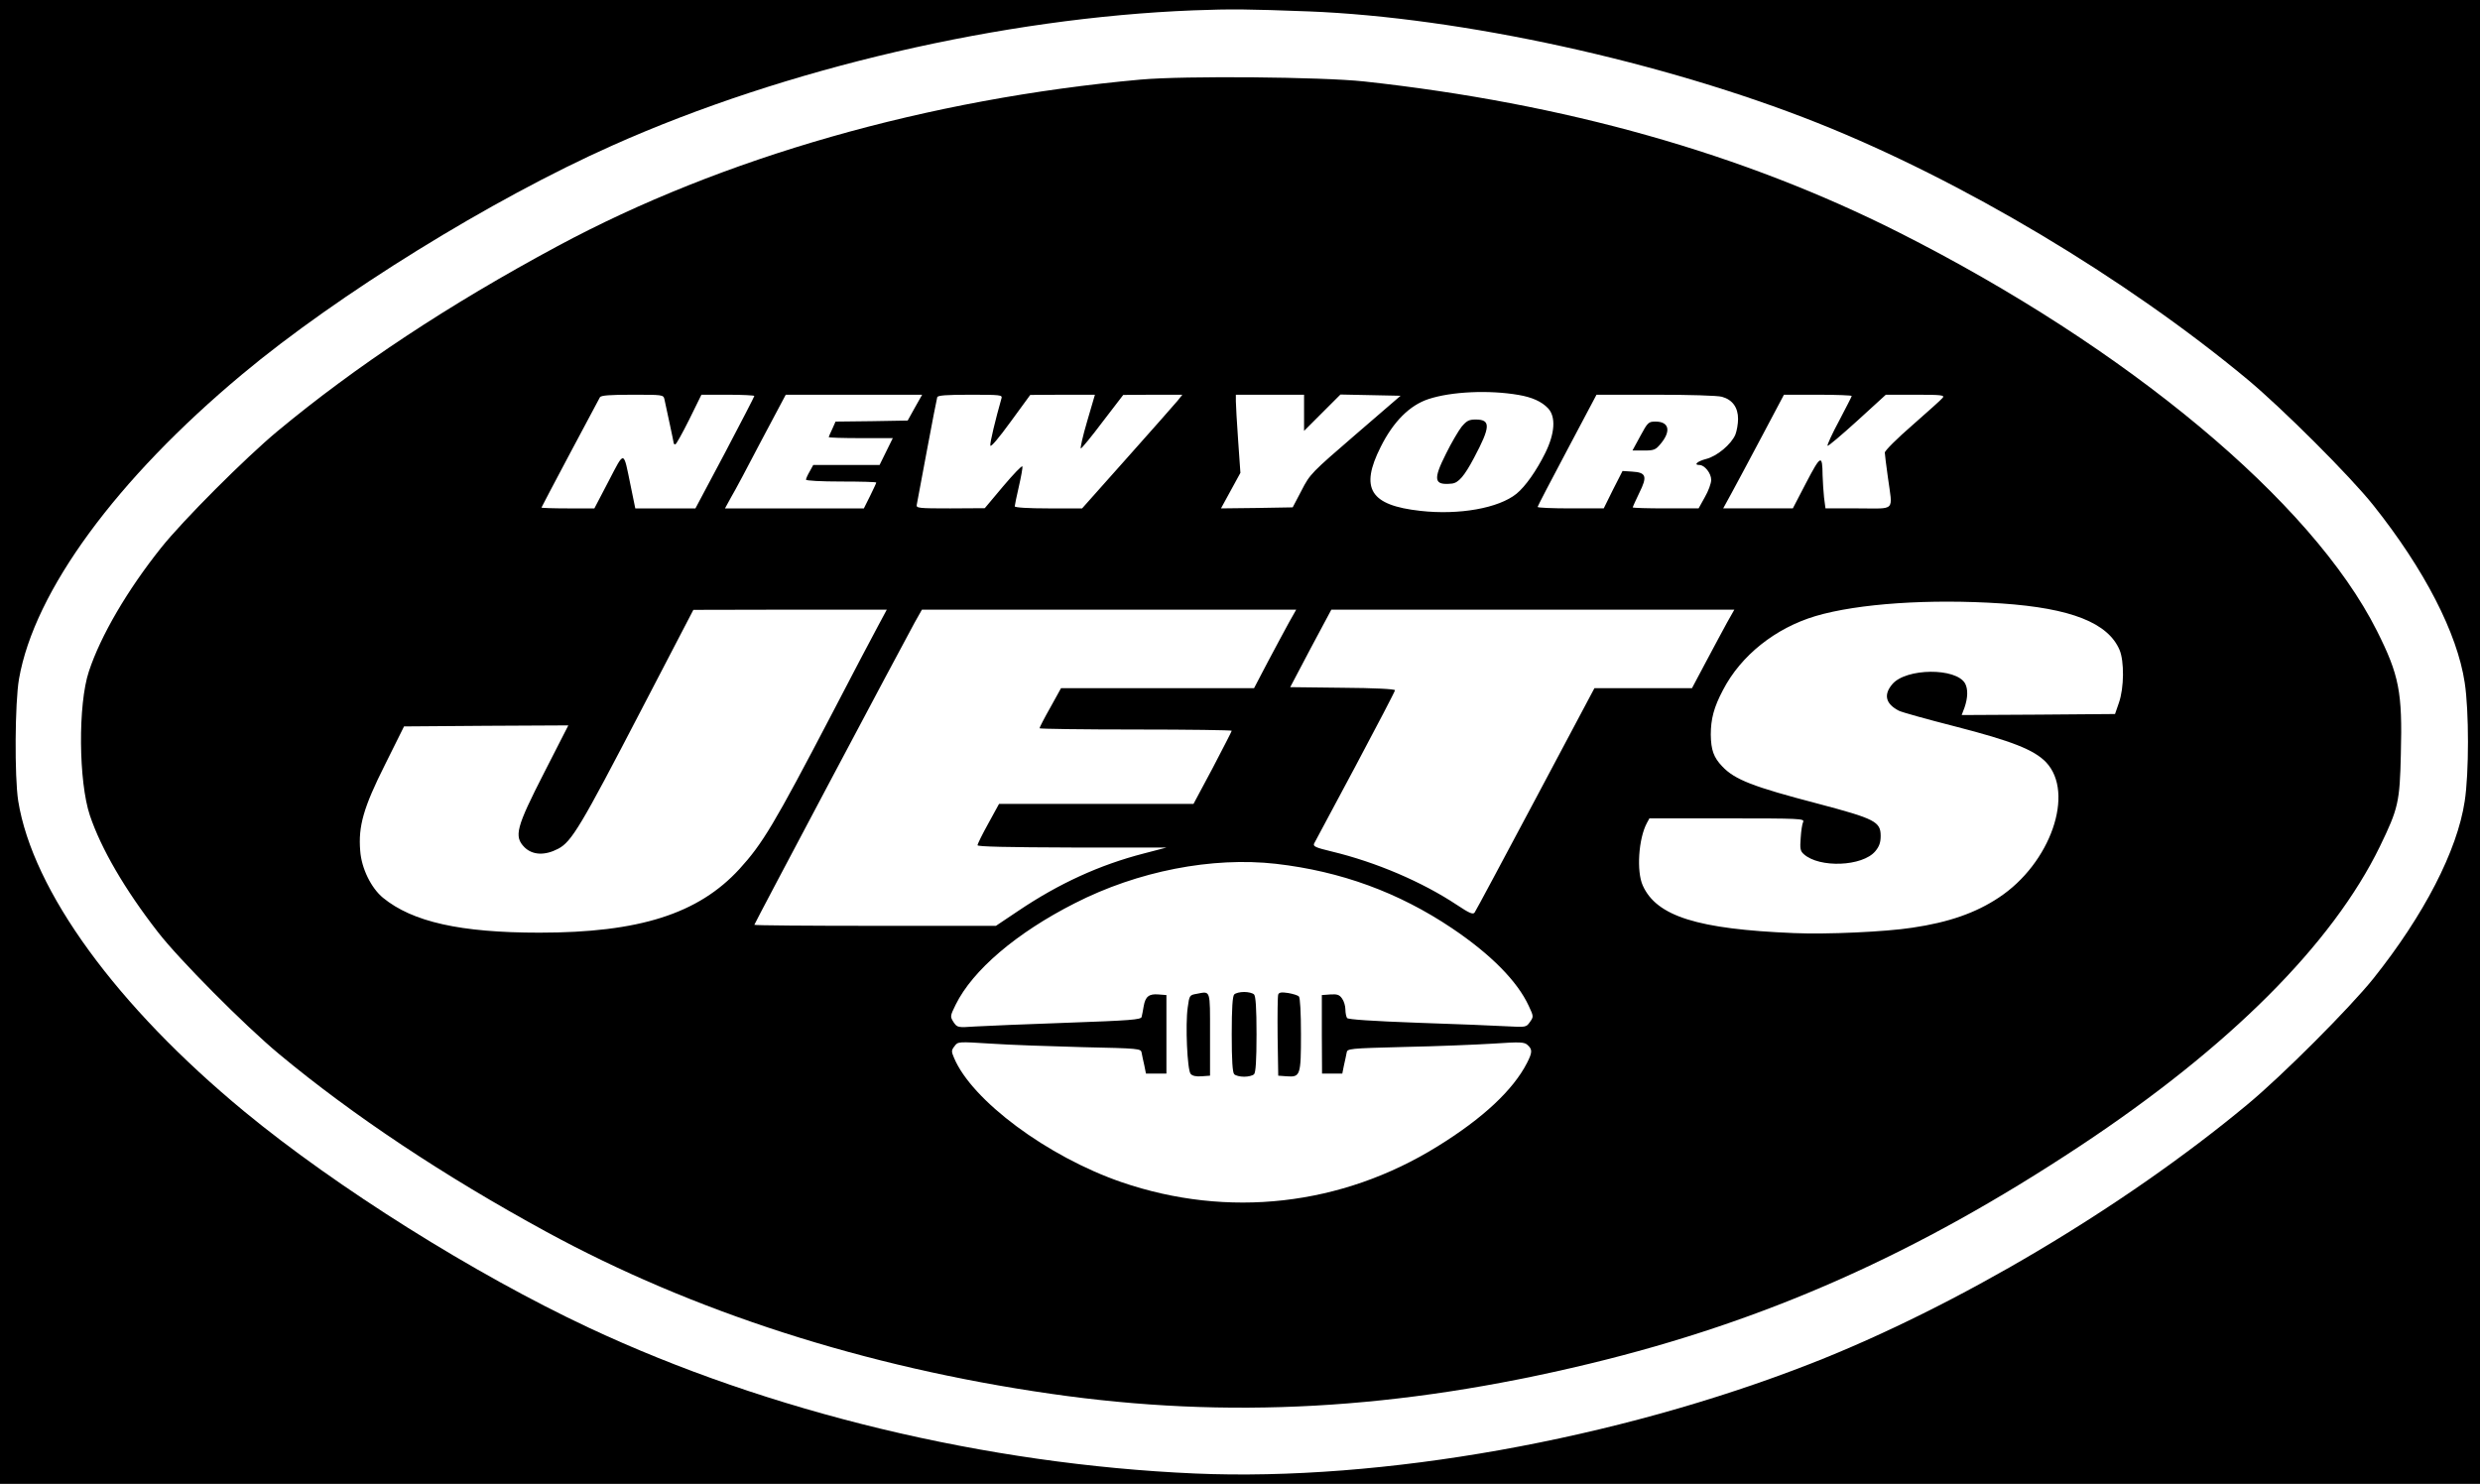
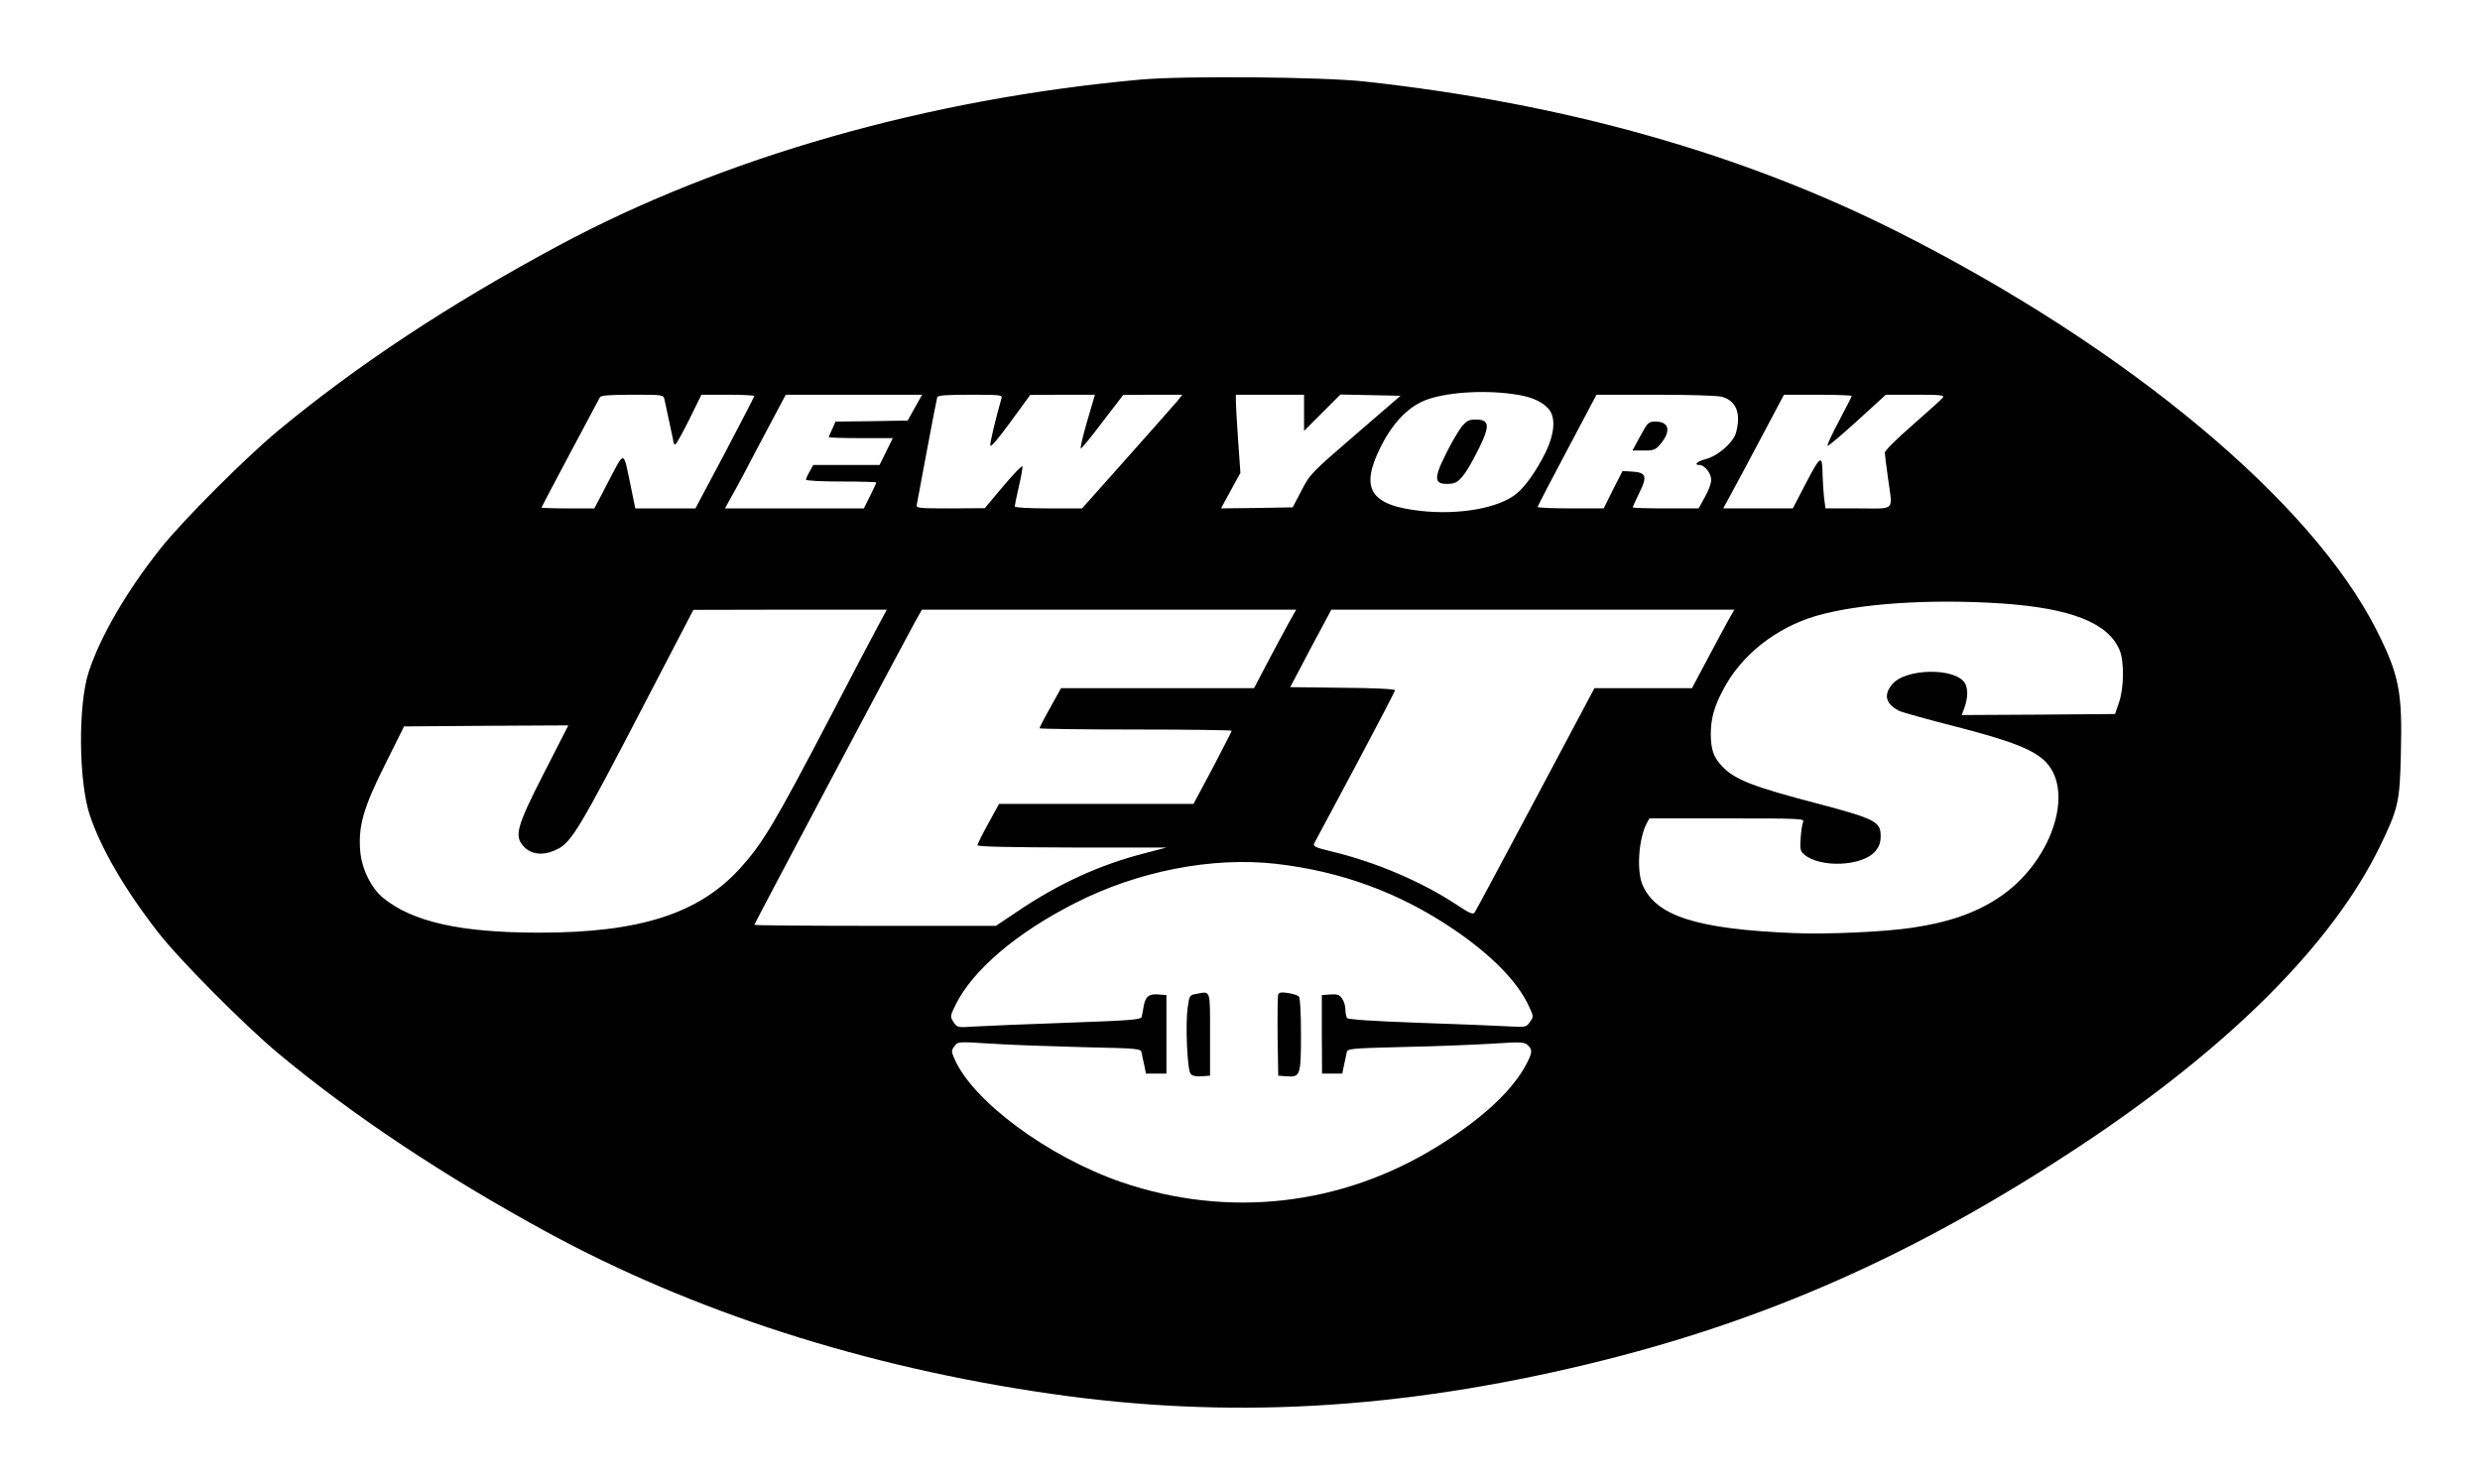
<svg xmlns="http://www.w3.org/2000/svg" version="1.0" width="1200pt" height="718pt" viewBox="0 0 1200 718" preserveAspectRatio="xMidYMid meet">
  <g transform="translate(0,718) scale(0.1,-0.1)" fill="#000000" stroke="none">
-     <path d="M0 3590 l0 -3590 6000 0 6000 0 0 3590 0 3590 -6000 0 -6000 0 0 -3590z m6330 3535 c741 -29 1718 -243 2465 -540 696 -277 1489 -750 2080 -1241 168 -140 497 -468 609 -609 247 -310 406 -619 442 -858 21 -136 21 -438 0 -574 -36 -239 -197 -551 -442 -858 -113 -141 -441 -470 -609 -609 -599 -498 -1410 -979 -2110 -1253 -943 -369 -2080 -572 -2983 -533 -1009 44 -2062 297 -2934 706 -554 260 -1220 678 -1665 1045 -617 509 -1025 1068 -1095 1504 -18 116 -16 476 4 590 74 424 471 966 1080 1474 462 386 1207 847 1791 1107 837 374 1891 618 2812 654 186 7 259 6 555 -5z" />
    <path d="M5520 6795 c-1030 -93 -2025 -377 -2822 -806 -530 -285 -974 -579 -1356 -896 -154 -128 -457 -431 -562 -563 -163 -204 -293 -426 -350 -599 -53 -159 -50 -533 5 -697 54 -160 168 -357 329 -564 101 -131 420 -452 586 -590 357 -297 799 -591 1293 -860 710 -387 1543 -655 2440 -784 857 -124 1684 -78 2607 145 853 206 1583 530 2375 1054 722 478 1221 977 1451 1450 88 182 96 213 101 446 8 300 -8 382 -116 597 -314 625 -1207 1369 -2312 1927 -757 382 -1617 625 -2589 731 -205 22 -870 28 -1080 9z m1828 -1526 c65 -11 112 -32 143 -65 38 -41 33 -121 -14 -216 -42 -85 -96 -162 -139 -197 -86 -70 -278 -104 -465 -83 -244 27 -294 108 -192 310 61 122 140 201 231 231 109 36 291 45 436 20z m-4133 -21 c14 -65 45 -208 45 -213 0 -3 4 -5 8 -5 4 0 34 54 67 120 l59 120 128 0 c70 0 128 -3 128 -6 0 -3 -64 -127 -142 -275 l-143 -269 -145 0 -146 0 -23 112 c-35 171 -28 170 -106 20 l-69 -132 -128 0 c-70 0 -128 2 -128 4 0 3 270 511 283 534 6 9 49 12 157 12 147 0 150 0 155 -22z m1212 -40 l-35 -63 -174 -3 -175 -2 -16 -36 c-9 -19 -17 -37 -17 -39 0 -3 70 -5 155 -5 l155 0 -32 -65 -32 -65 -161 0 -160 0 -17 -31 c-10 -17 -18 -35 -18 -40 0 -5 73 -9 170 -9 94 0 170 -2 170 -5 0 -3 -14 -32 -30 -65 l-30 -60 -336 0 -336 0 29 53 c17 28 83 152 147 275 l118 222 330 0 330 0 -35 -62z m419 45 c-29 -102 -57 -217 -54 -229 2 -10 42 38 98 115 l95 130 156 1 157 0 -38 -130 c-21 -71 -34 -130 -30 -130 4 0 52 58 106 130 l99 129 143 1 143 0 -23 -29 c-13 -16 -122 -139 -243 -275 l-219 -246 -163 0 c-98 0 -163 4 -163 10 0 5 9 48 20 96 11 48 19 92 17 97 -2 6 -43 -37 -93 -96 l-89 -106 -167 -1 c-153 0 -166 1 -162 18 2 9 24 127 49 262 25 135 48 251 50 258 3 9 44 12 160 12 144 0 156 -1 151 -17z m1464 -70 l0 -88 88 88 88 88 146 -3 145 -3 -218 -188 c-213 -184 -220 -190 -261 -270 l-43 -82 -173 -3 -174 -2 47 86 47 86 -11 157 c-6 86 -11 171 -11 189 l0 32 165 0 165 0 0 -87z m2022 77 c51 -14 78 -52 78 -107 0 -24 -6 -58 -13 -76 -20 -47 -89 -105 -142 -118 -42 -11 -62 -29 -32 -29 25 0 57 -40 57 -72 0 -17 -14 -55 -31 -84 l-30 -54 -160 0 c-87 0 -159 2 -159 5 0 2 15 34 32 70 40 80 34 99 -35 103 l-46 3 -46 -90 -45 -91 -160 0 c-88 0 -160 3 -160 7 0 3 64 127 143 275 l142 268 285 0 c164 0 301 -4 322 -10z m628 4 c0 -3 -28 -57 -61 -120 -34 -63 -59 -118 -56 -121 3 -3 68 52 144 121 l138 126 144 0 c125 0 142 -2 131 -15 -6 -8 -72 -67 -146 -132 -74 -64 -134 -124 -134 -133 0 -8 7 -62 15 -120 23 -169 41 -150 -144 -150 l-158 0 -7 53 c-3 28 -6 77 -7 107 -1 103 -9 99 -79 -35 l-65 -125 -168 0 -169 0 40 73 c21 39 88 163 147 275 l107 202 164 0 c90 0 164 -3 164 -6z m725 -1004 c337 -23 515 -94 571 -225 23 -55 22 -183 -3 -255 l-19 -55 -371 -3 -371 -2 14 37 c16 47 17 88 3 115 -42 78 -287 76 -353 -3 -43 -51 -32 -95 32 -128 13 -7 135 -41 272 -76 276 -71 382 -113 440 -173 141 -149 22 -490 -228 -655 -111 -74 -242 -120 -419 -146 -129 -20 -415 -33 -573 -26 -465 19 -664 81 -731 230 -31 68 -21 227 20 303 l12 22 375 0 c354 0 376 -1 369 -17 -5 -10 -10 -45 -12 -78 -4 -51 -2 -63 15 -78 75 -68 284 -60 346 14 19 23 26 42 26 74 0 69 -27 83 -303 156 -314 82 -403 116 -464 181 -41 43 -54 79 -55 153 0 76 15 133 59 216 87 168 254 300 448 358 207 61 553 84 900 61z m-5438 -112 c-25 -46 -125 -236 -222 -423 -280 -536 -335 -627 -447 -750 -199 -217 -485 -308 -968 -308 -382 0 -614 52 -757 169 -57 47 -104 142 -110 227 -10 119 16 210 120 417 l92 185 398 3 397 2 -116 -227 c-137 -268 -148 -310 -96 -363 39 -38 98 -41 163 -7 65 34 110 110 399 666 l255 490 468 1 468 0 -44 -82z m1990 20 c-19 -35 -65 -120 -102 -190 l-67 -128 -467 0 -467 0 -52 -94 c-29 -51 -52 -96 -52 -100 0 -3 209 -6 465 -6 256 0 465 -3 465 -6 0 -3 -42 -84 -92 -180 l-93 -174 -471 0 -470 0 -52 -95 c-29 -52 -52 -99 -52 -105 0 -7 147 -10 458 -11 l457 0 -111 -29 c-213 -55 -410 -145 -606 -277 l-109 -73 -584 0 c-322 0 -585 2 -585 5 0 5 710 1343 776 1463 l35 62 905 0 906 0 -35 -62z m2120 0 c-19 -35 -65 -120 -102 -190 l-68 -128 -236 0 -236 0 -285 -536 c-157 -295 -289 -542 -295 -550 -8 -10 -25 -3 -85 37 -169 112 -391 207 -607 259 -79 19 -91 25 -84 39 5 9 95 177 200 374 105 197 191 362 191 367 0 6 -102 11 -254 12 l-253 3 99 188 100 187 975 0 975 0 -35 -62z m-2182 -1168 c313 -36 592 -138 850 -311 189 -127 317 -257 372 -376 24 -51 24 -53 6 -78 -18 -26 -19 -26 -113 -21 -52 3 -246 11 -430 17 -219 8 -338 16 -342 23 -4 6 -8 25 -8 41 0 17 -7 41 -16 53 -13 19 -24 22 -57 20 l-41 -3 0 -190 1 -190 49 0 49 0 8 40 c5 22 11 49 13 61 3 20 10 21 281 28 153 3 345 11 427 16 134 9 152 8 168 -7 23 -21 23 -35 -3 -86 -67 -131 -213 -268 -433 -404 -464 -288 -1015 -350 -1530 -173 -357 123 -724 395 -810 602 -13 30 -13 36 3 56 16 22 17 22 176 12 88 -6 287 -13 443 -17 276 -6 283 -7 286 -27 2 -12 8 -39 13 -61 l8 -40 49 0 50 0 0 190 0 190 -38 3 c-46 4 -64 -10 -72 -57 -3 -20 -8 -43 -10 -52 -4 -13 -53 -17 -362 -28 -196 -7 -396 -15 -443 -18 -86 -6 -87 -5 -105 21 -17 27 -17 29 10 84 82 167 294 348 576 491 305 156 665 226 975 191z" />
    <path d="M7073 5116 c-15 -19 -50 -78 -76 -131 -64 -127 -59 -154 28 -145 32 3 61 37 107 124 81 152 82 186 8 186 -32 0 -43 -6 -67 -34z" />
    <path d="M7937 5070 l-38 -70 55 0 c48 0 57 3 80 31 53 62 43 109 -23 109 -34 0 -38 -3 -74 -70z" />
    <path d="M5790 2371 c-34 -6 -35 -7 -43 -66 -12 -84 -2 -302 14 -321 8 -10 26 -14 53 -12 l41 3 0 200 c0 220 4 209 -65 196z" />
-     <path d="M5972 2368 c-8 -8 -12 -66 -12 -193 0 -127 4 -185 12 -193 7 -7 28 -12 48 -12 20 0 41 5 48 12 8 8 12 66 12 193 0 127 -4 185 -12 193 -7 7 -28 12 -48 12 -20 0 -41 -5 -48 -12z" />
    <path d="M6185 2368 c-3 -7 -4 -99 -3 -203 l3 -190 41 -3 c66 -5 69 4 69 204 0 102 -4 177 -10 182 -5 6 -29 13 -52 17 -32 5 -44 3 -48 -7z" />
  </g>
</svg>